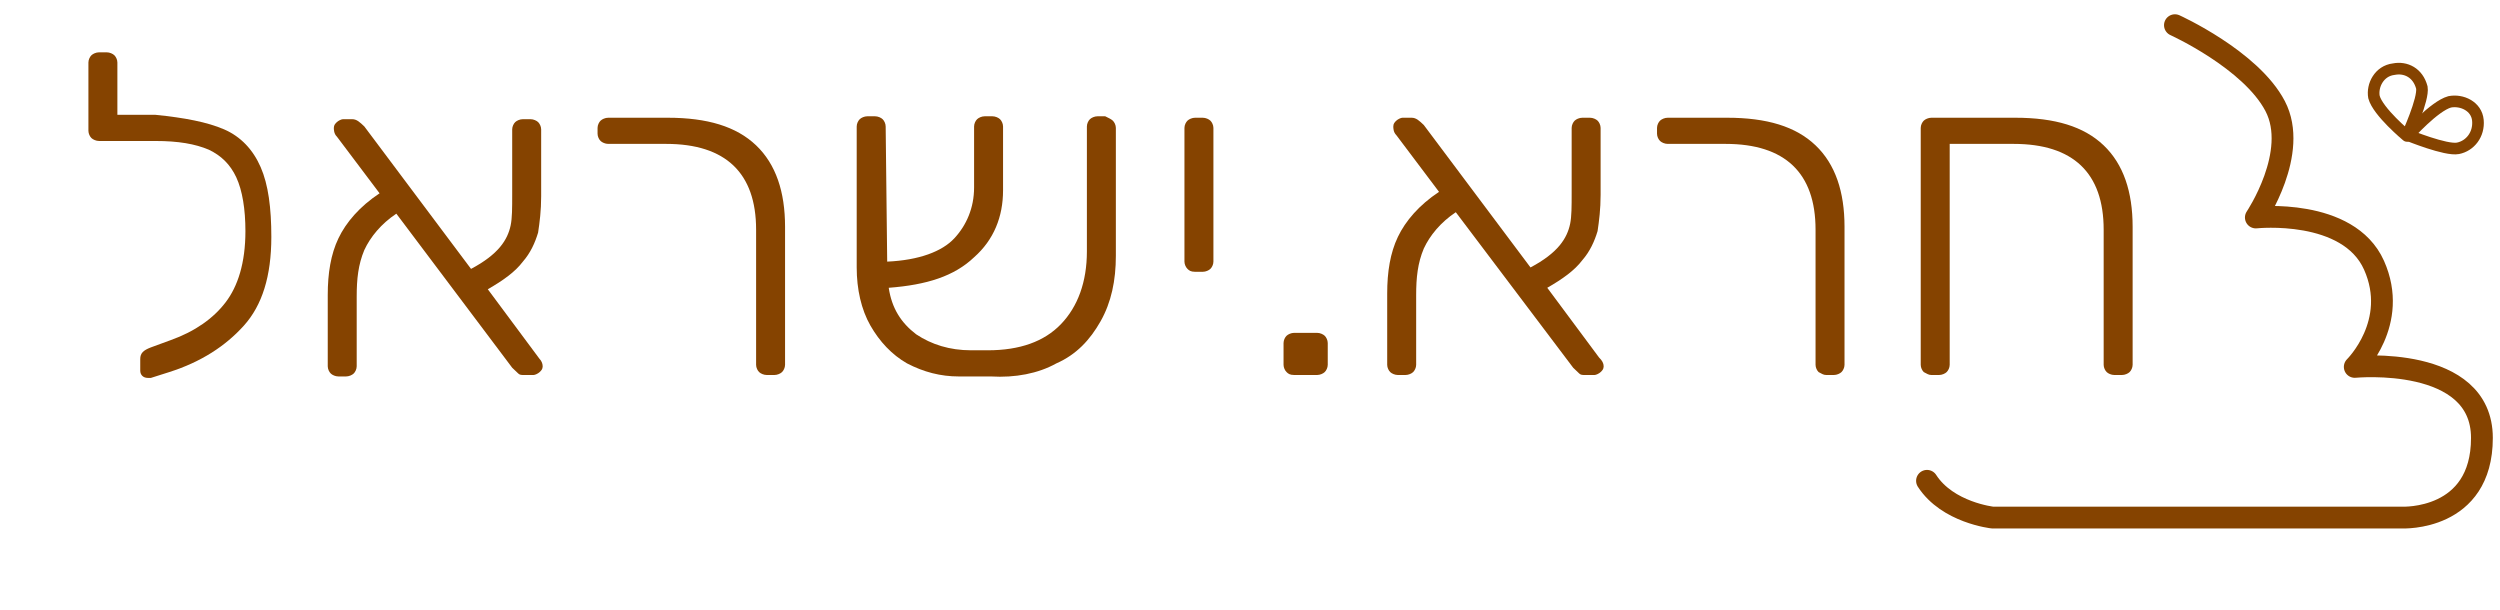
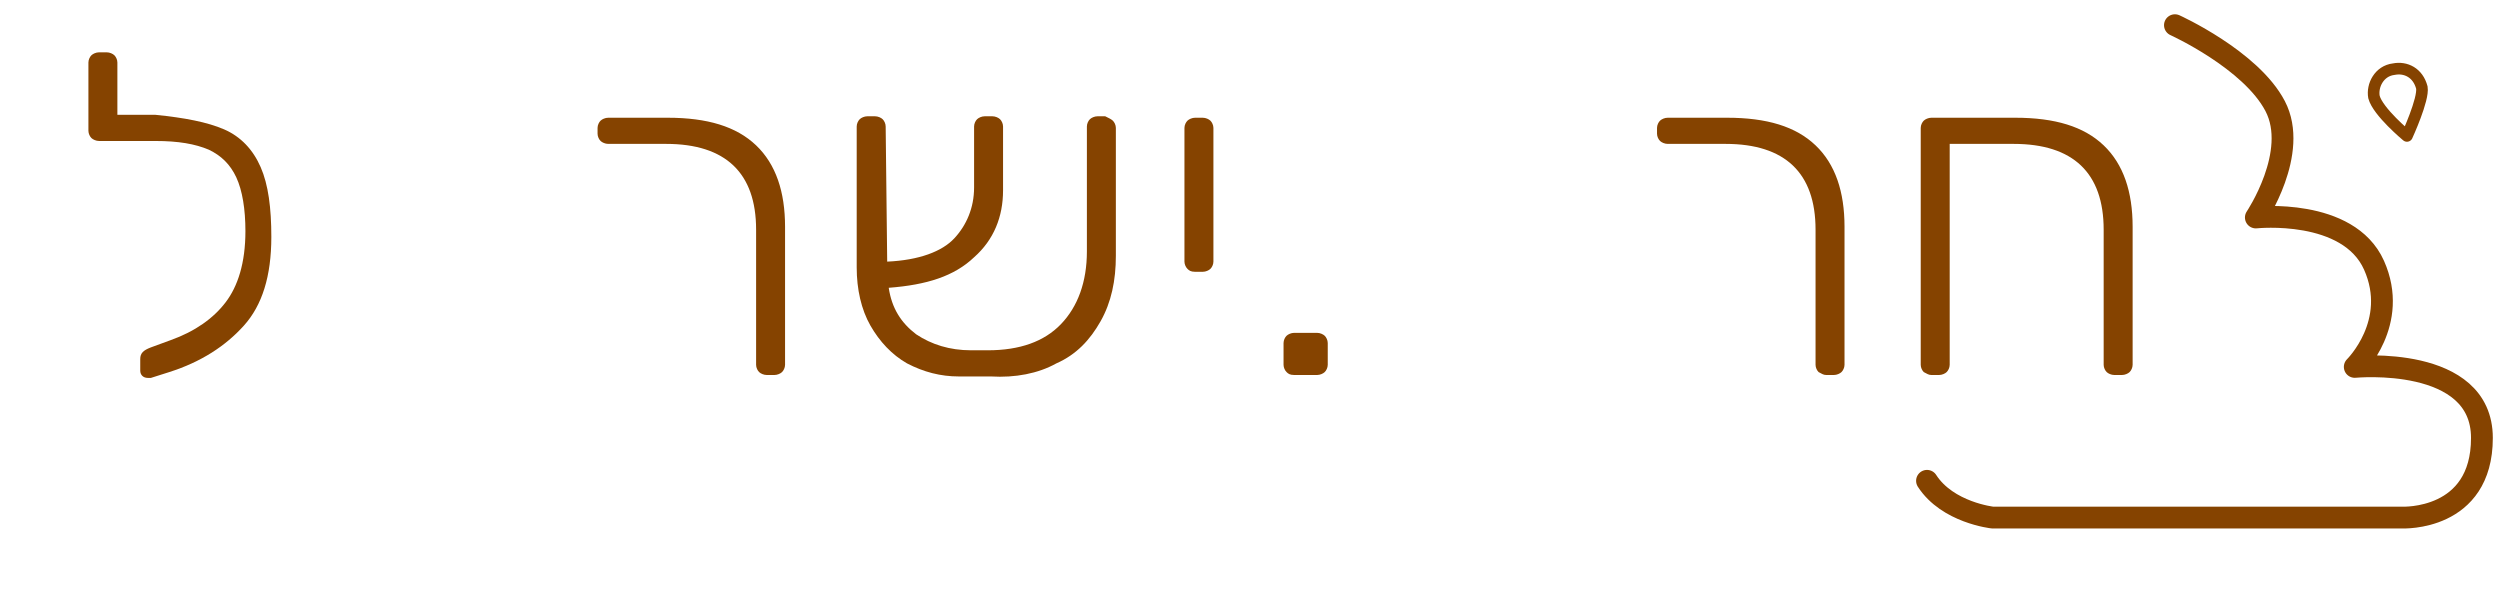
<svg xmlns="http://www.w3.org/2000/svg" width="172" height="42" viewBox="0 0 172 42" fill="none">
  <path d="M15.417 8.9C16.571 9.4 17.41 10.3 17.934 11.5C18.459 12.7 18.668 14.3 18.668 16.3C18.668 19 18.039 21 16.781 22.4C15.522 23.8 13.844 24.9 11.642 25.6L10.383 26C10.278 26 10.278 26 10.173 26C9.859 26 9.649 25.8 9.649 25.5V24.7C9.649 24.3 9.859 24.1 10.383 23.9L11.746 23.4C13.425 22.8 14.683 21.9 15.522 20.8C16.361 19.7 16.885 18.1 16.885 15.9C16.885 14.4 16.676 13.1 16.256 12.2C15.837 11.3 15.207 10.7 14.368 10.3C13.425 9.9 12.271 9.7 10.698 9.7H9.439H9.334H6.817C6.607 9.7 6.398 9.6 6.293 9.5C6.188 9.4 6.083 9.2 6.083 9V4.3C6.083 4.1 6.188 3.9 6.293 3.8C6.398 3.7 6.607 3.6 6.817 3.6H7.342C7.551 3.6 7.761 3.7 7.866 3.8C7.971 3.9 8.076 4.1 8.076 4.3V7.9H10.698C12.69 8.1 14.264 8.4 15.417 8.9Z" fill="#854300" />
-   <path d="M37.337 25.2C37.337 25.4 37.232 25.5 37.127 25.6C37.022 25.7 36.812 25.8 36.707 25.8H36.078C35.868 25.8 35.764 25.8 35.659 25.7C35.554 25.6 35.449 25.5 35.239 25.3L27.268 14.7C26.22 15.4 25.485 16.3 25.066 17.2C24.646 18.2 24.541 19.2 24.541 20.4V25.2C24.541 25.4 24.437 25.6 24.332 25.7C24.227 25.8 24.017 25.9 23.807 25.9H23.283C23.073 25.9 22.863 25.8 22.759 25.7C22.654 25.6 22.549 25.4 22.549 25.2V20.3C22.549 18.8 22.759 17.5 23.283 16.4C23.807 15.3 24.751 14.2 26.115 13.3L23.178 9.4C22.968 9.2 22.968 8.9 22.968 8.8C22.968 8.6 23.073 8.5 23.178 8.4C23.283 8.3 23.493 8.2 23.598 8.2H24.227C24.541 8.2 24.751 8.4 25.066 8.7L32.407 18.5C33.351 18 33.98 17.5 34.4 17C34.82 16.5 35.029 16 35.134 15.5C35.239 15 35.239 14.3 35.239 13.4V8.9C35.239 8.7 35.344 8.5 35.449 8.4C35.554 8.3 35.764 8.2 35.973 8.2H36.498C36.707 8.2 36.917 8.3 37.022 8.4C37.127 8.5 37.232 8.7 37.232 8.9V13.5C37.232 14.5 37.127 15.3 37.022 16C36.812 16.7 36.498 17.4 35.973 18C35.449 18.7 34.61 19.3 33.561 19.9L37.127 24.7C37.232 24.8 37.337 25 37.337 25.2Z" fill="#854300" />
  <path d="M52.229 25.6C52.124 25.5 52.02 25.3 52.02 25.1V15.8C52.02 11.9 49.922 9.9 45.832 9.9H41.846C41.637 9.9 41.427 9.8 41.322 9.7C41.217 9.6 41.112 9.4 41.112 9.2V8.8C41.112 8.6 41.217 8.4 41.322 8.3C41.427 8.2 41.637 8.1 41.846 8.1H45.937C48.663 8.1 50.656 8.7 52.02 10C53.383 11.3 54.012 13.2 54.012 15.6V25.1C54.012 25.3 53.907 25.5 53.803 25.6C53.698 25.7 53.488 25.8 53.278 25.8H52.754C52.544 25.8 52.334 25.7 52.229 25.6Z" fill="#854300" />
  <path d="M76.561 8.3C76.666 8.4 76.771 8.6 76.771 8.8V17.6C76.771 19.3 76.456 20.8 75.722 22.1C74.988 23.4 74.044 24.4 72.68 25C71.422 25.7 69.849 26 68.171 25.9H65.968C64.71 25.9 63.556 25.6 62.402 25C61.354 24.4 60.515 23.5 59.885 22.4C59.256 21.3 58.941 19.9 58.941 18.4V8.7C58.941 8.5 59.046 8.3 59.151 8.2C59.256 8.1 59.466 8 59.676 8H60.2C60.41 8 60.62 8.1 60.724 8.2C60.829 8.3 60.934 8.5 60.934 8.7L61.039 18C63.241 17.9 64.815 17.3 65.654 16.4C66.493 15.5 67.017 14.3 67.017 12.9V8.7C67.017 8.5 67.122 8.3 67.227 8.2C67.332 8.1 67.541 8 67.751 8H68.275C68.485 8 68.695 8.1 68.8 8.2C68.905 8.3 69.01 8.5 69.01 8.7V13.1C69.01 14.9 68.38 16.5 67.017 17.7C65.654 19 63.766 19.6 61.144 19.8C61.354 21.2 61.983 22.2 63.032 23C64.08 23.7 65.339 24.1 66.807 24.1H67.961C70.163 24.1 71.841 23.5 72.995 22.3C74.149 21.1 74.778 19.4 74.778 17.3V8.7C74.778 8.5 74.883 8.3 74.988 8.2C75.093 8.1 75.302 8 75.512 8H76.037C76.246 8.1 76.456 8.2 76.561 8.3Z" fill="#854300" />
  <path d="M81.7 18.5C81.595 18.4 81.49 18.2 81.49 18V8.8C81.49 8.6 81.595 8.4 81.7 8.3C81.805 8.2 82.015 8.1 82.224 8.1H82.749C82.959 8.1 83.168 8.2 83.273 8.3C83.378 8.4 83.483 8.6 83.483 8.8V18C83.483 18.2 83.378 18.4 83.273 18.5C83.168 18.6 82.959 18.7 82.749 18.7H82.224C81.91 18.7 81.805 18.6 81.7 18.5Z" fill="#854300" />
  <path d="M88.517 25.6C88.412 25.5 88.308 25.3 88.308 25.1V23.6C88.308 23.4 88.412 23.2 88.517 23.1C88.622 23 88.832 22.9 89.042 22.9H90.615C90.825 22.9 91.034 23 91.139 23.1C91.244 23.2 91.349 23.4 91.349 23.6V25.1C91.349 25.3 91.244 25.5 91.139 25.6C91.034 25.7 90.825 25.8 90.615 25.8H89.042C88.727 25.8 88.622 25.7 88.517 25.6Z" fill="#854300" />
-   <path d="M110.332 25.2C110.332 25.4 110.227 25.5 110.122 25.6C110.017 25.7 109.808 25.8 109.703 25.8H109.074C108.864 25.8 108.759 25.8 108.654 25.7C108.549 25.6 108.444 25.5 108.235 25.3L100.159 14.6C99.11 15.3 98.376 16.2 97.957 17.1C97.537 18.1 97.432 19.1 97.432 20.3V25.1C97.432 25.3 97.327 25.5 97.222 25.6C97.118 25.7 96.908 25.8 96.698 25.8H96.174C95.964 25.8 95.754 25.7 95.649 25.6C95.544 25.5 95.439 25.3 95.439 25.1V20.2C95.439 18.7 95.649 17.4 96.174 16.3C96.698 15.2 97.642 14.1 99.005 13.2L96.069 9.3C95.859 9.1 95.859 8.8 95.859 8.7C95.859 8.5 95.964 8.4 96.069 8.3C96.174 8.2 96.383 8.1 96.488 8.1H97.118C97.432 8.1 97.642 8.3 97.957 8.6L105.298 18.4C106.242 17.9 106.871 17.4 107.291 16.9C107.71 16.4 107.92 15.9 108.025 15.4C108.13 14.9 108.13 14.2 108.13 13.3V8.8C108.13 8.6 108.235 8.4 108.339 8.3C108.444 8.2 108.654 8.1 108.864 8.1H109.388C109.598 8.1 109.808 8.2 109.913 8.3C110.018 8.4 110.122 8.6 110.122 8.8V13.4C110.122 14.4 110.018 15.2 109.913 15.9C109.703 16.6 109.388 17.3 108.864 17.9C108.339 18.6 107.5 19.2 106.452 19.8L110.018 24.6C110.227 24.8 110.332 25 110.332 25.2Z" fill="#854300" />
  <path d="M125.12 25.6C125.015 25.5 124.91 25.3 124.91 25.1V15.8C124.91 11.9 122.813 9.9 118.722 9.9H114.737C114.527 9.9 114.318 9.8 114.213 9.7C114.108 9.6 114.003 9.4 114.003 9.2V8.8C114.003 8.6 114.108 8.4 114.213 8.3C114.318 8.2 114.527 8.1 114.737 8.1H118.827C121.554 8.1 123.547 8.7 124.91 10C126.274 11.3 126.903 13.2 126.903 15.6V25.1C126.903 25.3 126.798 25.5 126.693 25.6C126.588 25.7 126.379 25.8 126.169 25.8H125.644C125.435 25.8 125.33 25.7 125.12 25.6Z" fill="#854300" />
  <path d="M132.356 25.6C132.251 25.5 132.146 25.3 132.146 25.1V8.8C132.146 8.6 132.251 8.4 132.356 8.3C132.461 8.2 132.671 8.1 132.881 8.1H138.649C141.376 8.1 143.368 8.7 144.732 10C146.095 11.3 146.725 13.2 146.725 15.6V25.1C146.725 25.3 146.62 25.5 146.515 25.6C146.41 25.7 146.2 25.8 145.99 25.8H145.466C145.256 25.8 145.046 25.7 144.942 25.6C144.837 25.5 144.732 25.3 144.732 25.1V15.8C144.732 11.9 142.634 9.9 138.544 9.9H134.139V25.1C134.139 25.3 134.034 25.5 133.929 25.6C133.825 25.7 133.615 25.8 133.405 25.8H132.881C132.671 25.8 132.566 25.7 132.356 25.6Z" fill="#854300" />
  <path d="M149.635 1.733C149.635 1.733 154.849 4.093 156.528 7.295C158.207 10.497 155.202 14.963 155.202 14.963C155.202 14.963 161.565 14.289 163.333 18.249C165.1 22.21 162.007 25.243 162.007 25.243C162.007 25.243 170.756 24.401 170.756 30.131C170.756 35.861 165.277 35.608 165.277 35.608H137.085C137.085 35.608 133.992 35.271 132.578 33.08" stroke="#854300" stroke-width="1.5" stroke-miterlimit="10" stroke-linecap="round" stroke-linejoin="round" />
  <path d="M166.623 6.022C166.765 6.817 165.599 9.352 165.599 9.352C165.599 9.352 163.596 7.691 163.329 6.674C163.187 5.879 163.689 4.874 164.692 4.758C165.515 4.595 166.356 5.005 166.623 6.022Z" stroke="#854300" stroke-width="0.8" stroke-miterlimit="13.333" stroke-linecap="round" stroke-linejoin="round" />
-   <path d="M169.109 10.205C168.28 10.369 165.689 9.309 165.689 9.309C165.689 9.309 167.474 7.3 168.537 7.008C169.366 6.844 170.391 7.303 170.48 8.279C170.569 9.255 169.938 10.042 169.109 10.205Z" stroke="#854300" stroke-width="0.8" stroke-miterlimit="13.333" stroke-linecap="round" stroke-linejoin="round" />
</svg>